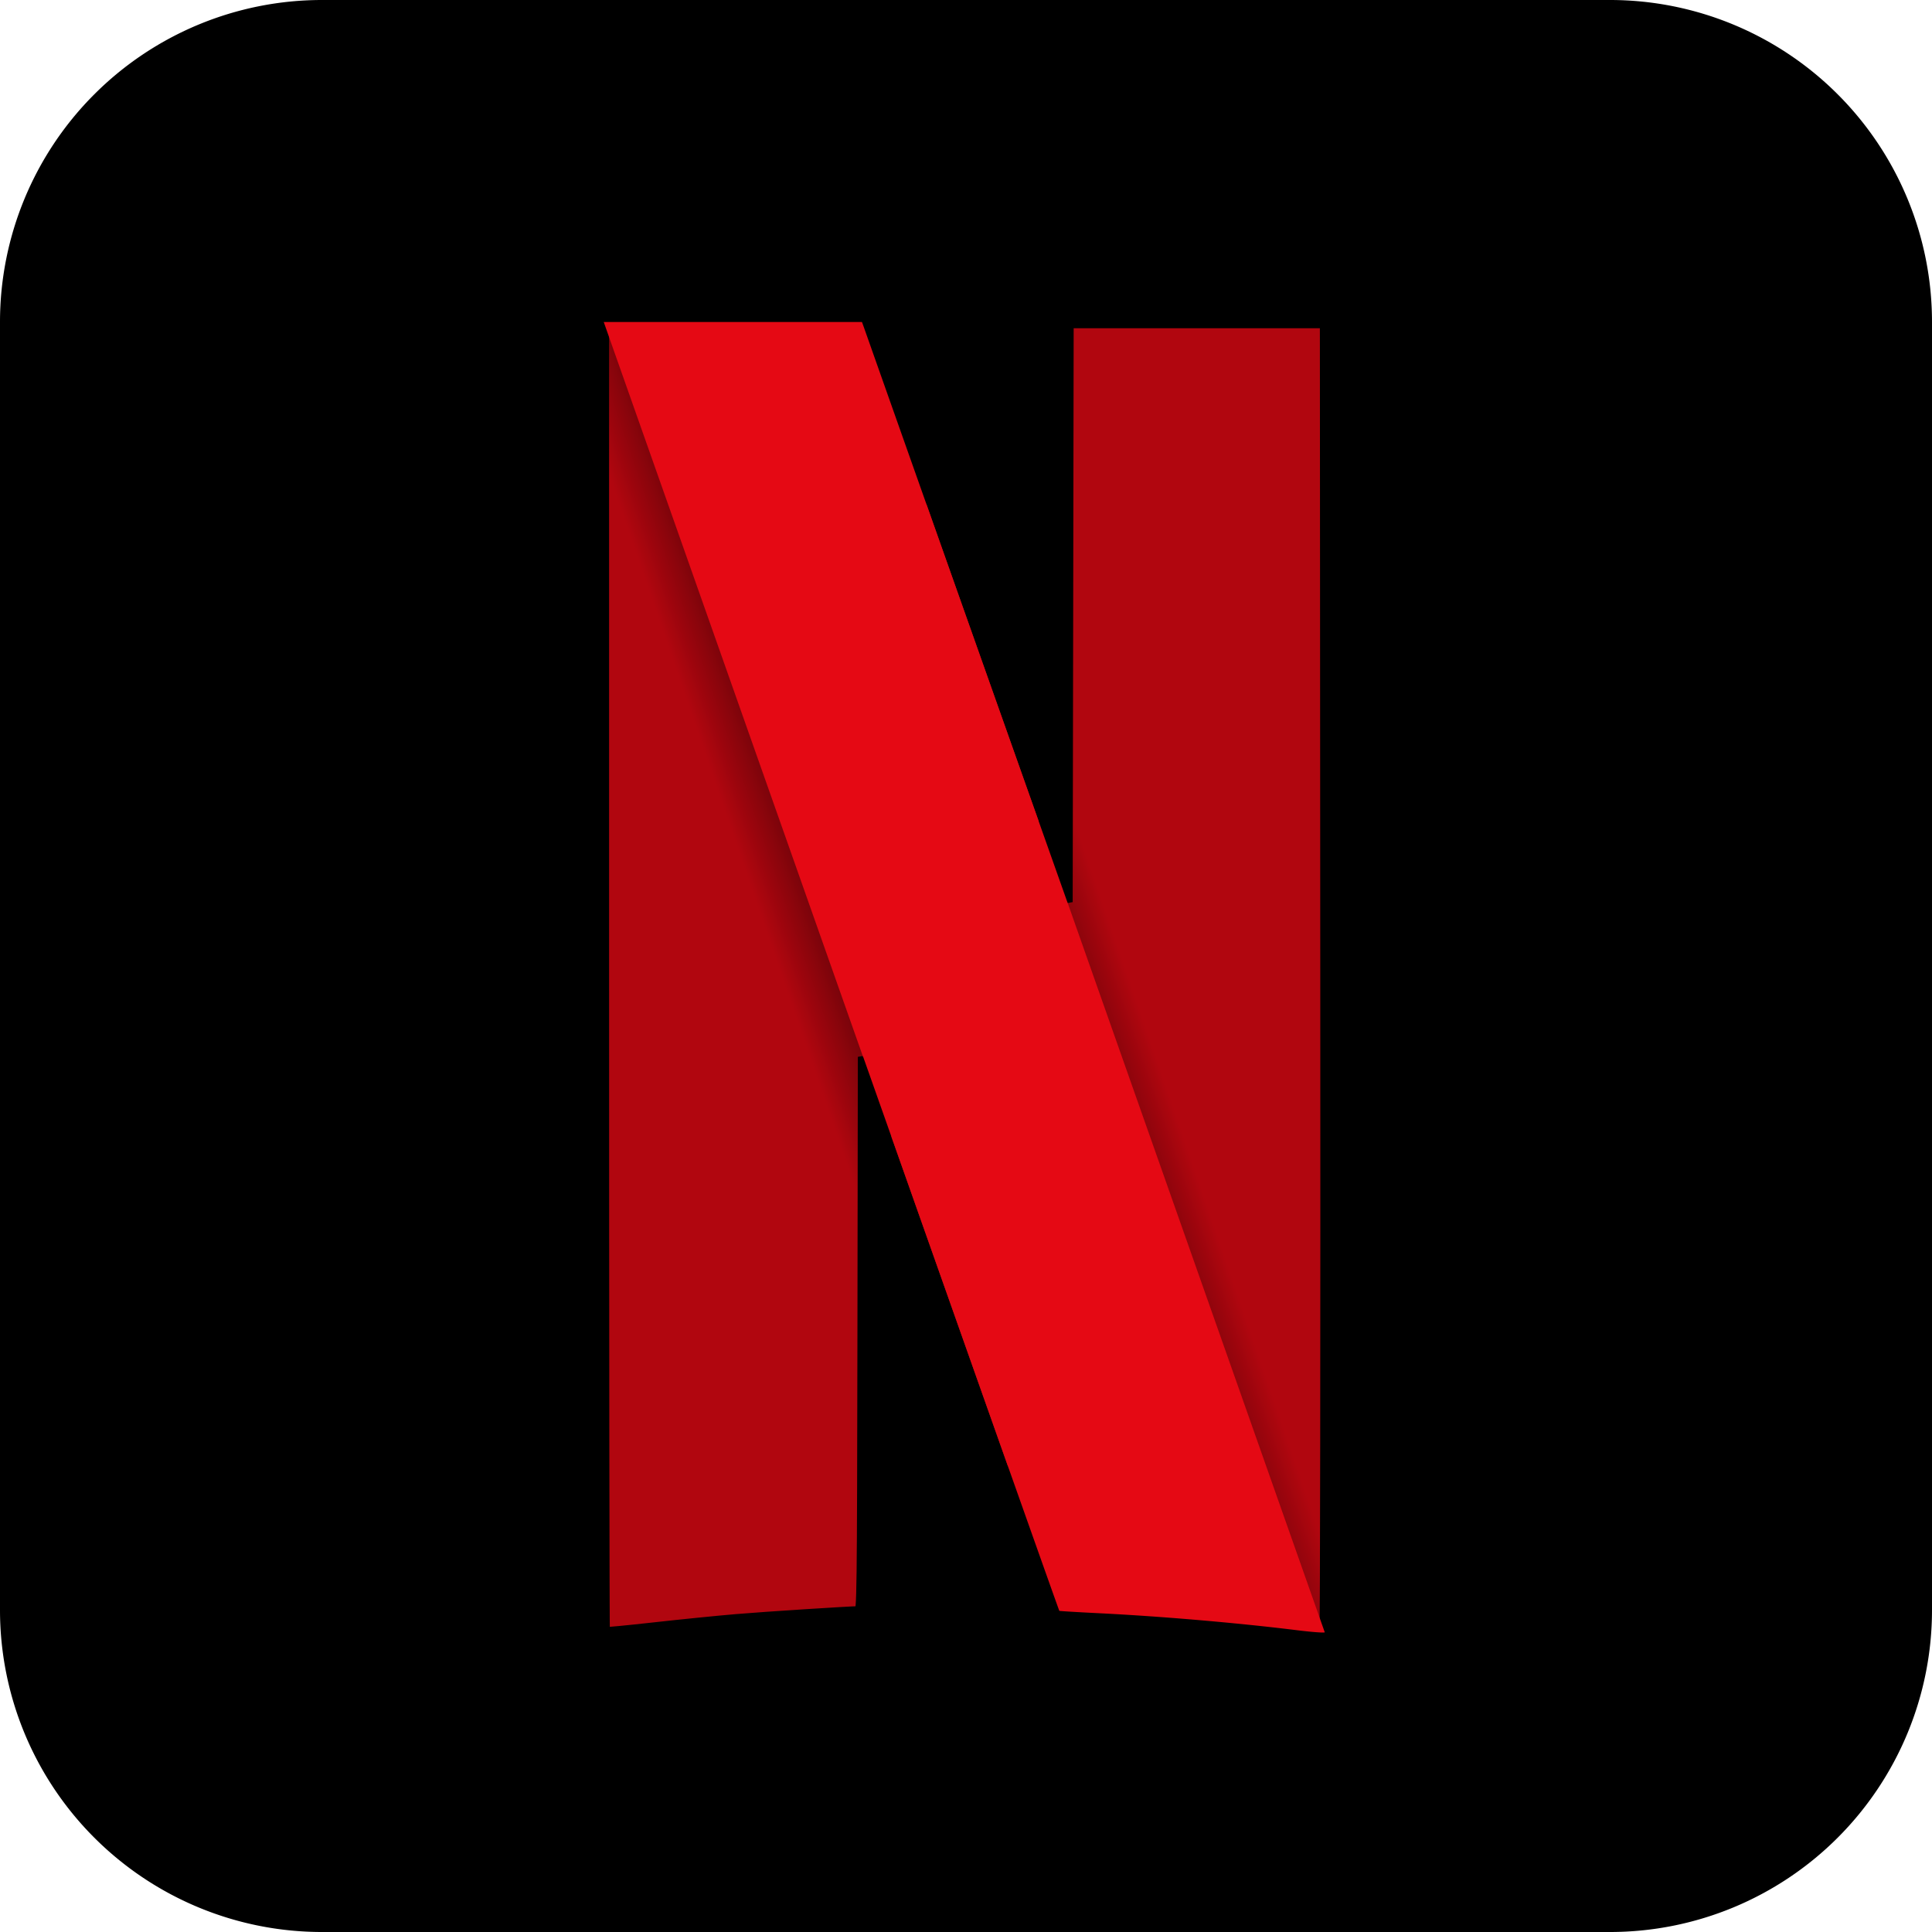
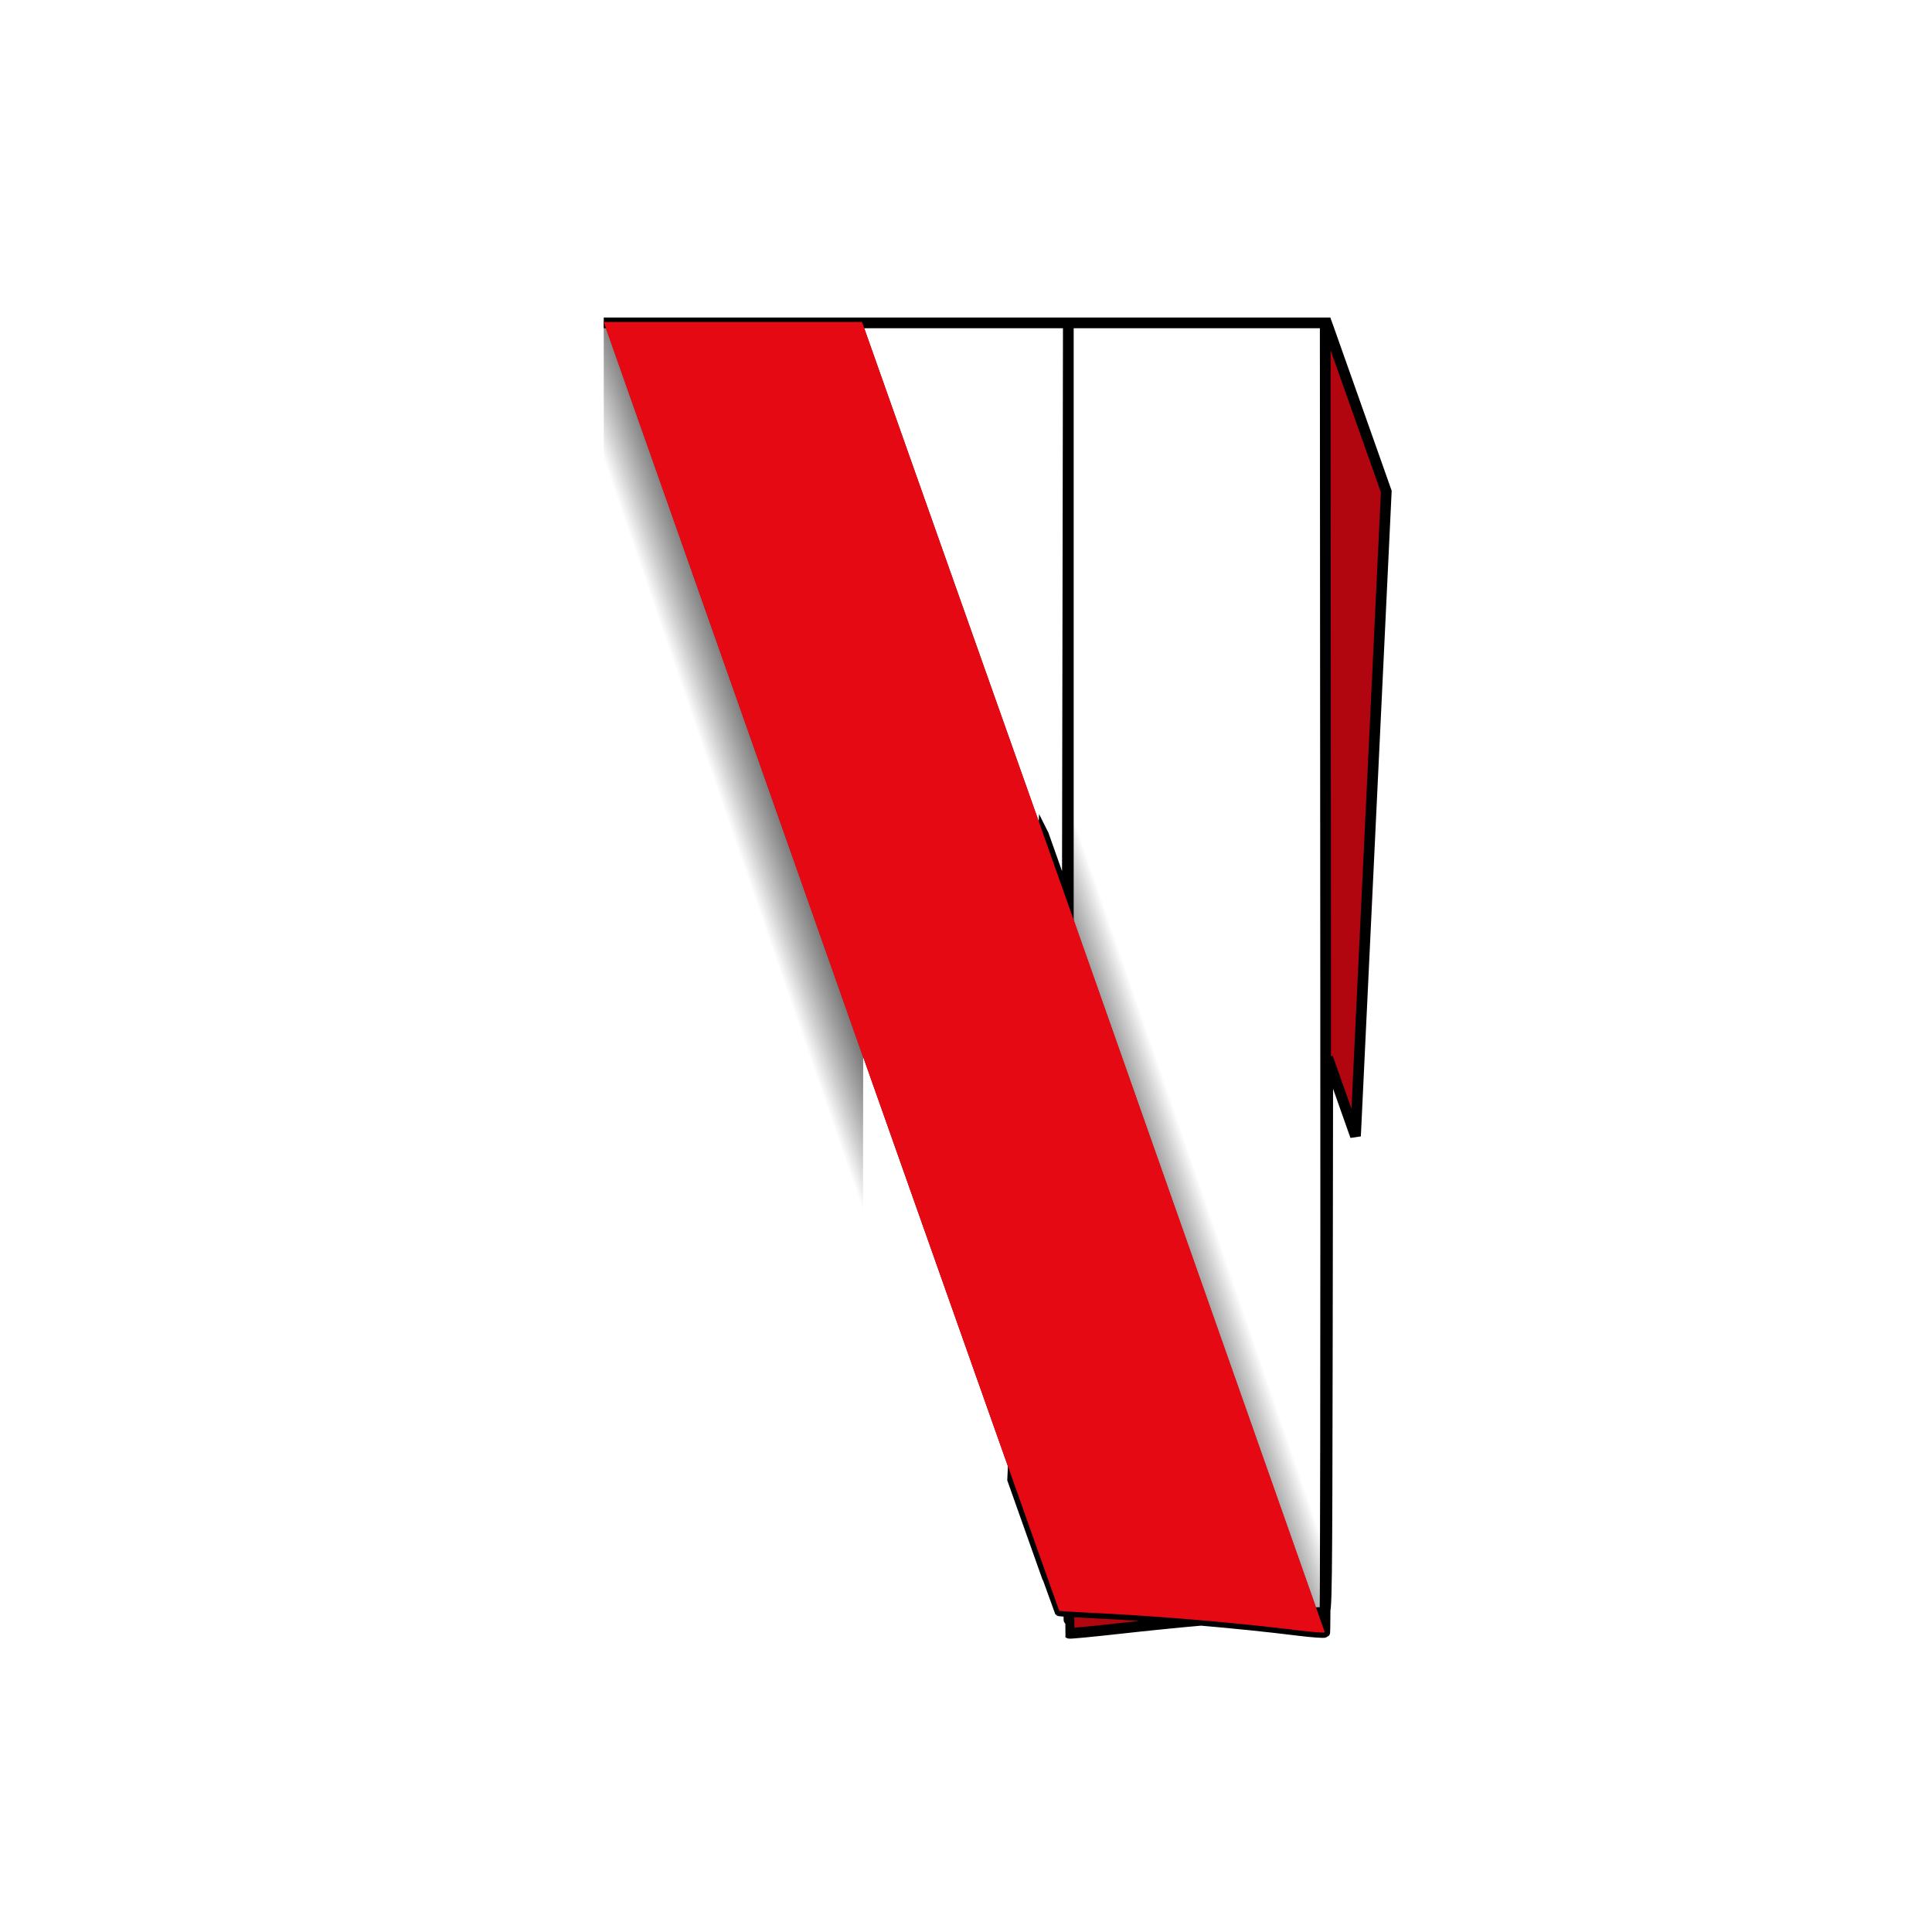
<svg xmlns="http://www.w3.org/2000/svg" width="56" height="56" fill="none" viewBox="0 0 56 56">
-   <path fill="#000" d="M0 9.333A9.333 9.333 0 0 1 9.333 0h37.334A9.333 9.333 0 0 1 56 9.333v37.334A9.333 9.333 0 0 1 46.667 56H9.333A9.333 9.333 0 0 1 0 46.667V9.333Z" />
-   <path fill="#B1060F" fill-rule="evenodd" stroke="#000" stroke-width=".31" d="m30.966 9.359-.014 8.395-.015 8.394-.69-1.948-.002-.004-.893 18.689c.878 2.477 1.348 3.8 1.353 3.806.007.007.507.037 1.112.067 1.83.09 4.1.285 5.82.5.399.049.742.074.762.055.021-.018.032-8.565.025-18.994l-.012-18.96h-7.445ZM17.5 9.334v18.98c0 10.438.01 18.99.023 19.002.012.013.659-.049 1.436-.136.778-.087 1.853-.195 2.389-.24.822-.07 3.276-.227 3.56-.23.082 0 .088-.426.1-8.038l.012-8.038.594 1.68.21.593.892-18.684-.306-.867-1.375-3.885-.05-.137H17.5Z" clip-rule="evenodd" />
  <path fill="url(#paint0_radial_7985_7695)" fill-rule="evenodd" d="M17.5 9.334v10.654l7.505 19.908c0-.456.002-.703.003-1.224l.012-8.038.594 1.68c3.305 9.352 5.08 14.366 5.091 14.377.007.007.507.037 1.112.067 1.83.09 4.1.285 5.82.5.399.049.742.074.762.055.015-.012.024-4.203.026-10.116l-7.47-21.476-.003 2.033-.015 8.394-.69-1.948A18475.396 18475.396 0 0 1 25.034 9.47l-.05-.137H17.5Z" clip-rule="evenodd" />
  <path fill="#E50914" fill-rule="evenodd" d="m17.5 9.334 7.52 21.31v-.01l.594 1.68c3.305 9.352 5.08 14.366 5.091 14.377.007.007.507.037 1.111.067 1.831.09 4.1.285 5.821.5.397.048.738.074.762.056l-7.462-21.17v.004l-.69-1.948A17236.36 17236.36 0 0 1 25.034 9.47l-.05-.137H17.5Z" clip-rule="evenodd" />
-   <path fill="#B1060F" fill-rule="evenodd" stroke="#000" stroke-width=".31" d="m30.966 9.359-.014 8.395-.015 8.394-.69-1.948-.002-.004-.893 18.689c.878 2.477 1.348 3.8 1.353 3.806.007.007.507.037 1.112.067 1.83.09 4.1.285 5.82.5.399.049.742.074.762.055.021-.018.032-8.565.025-18.994l-.012-18.96h-7.445ZM17.5 9.334v18.98c0 10.438.01 18.99.023 19.002.012.013.659-.049 1.436-.136.778-.087 1.853-.195 2.389-.24.822-.07 3.276-.227 3.56-.23.082 0 .088-.426.1-8.038l.012-8.038.594 1.68.21.593.892-18.684-.306-.867-1.375-3.885-.05-.137H17.5Z" clip-rule="evenodd" />
+   <path fill="#B1060F" fill-rule="evenodd" stroke="#000" stroke-width=".31" d="m30.966 9.359-.014 8.395-.015 8.394-.69-1.948-.002-.004-.893 18.689c.878 2.477 1.348 3.8 1.353 3.806.007.007.507.037 1.112.067 1.83.09 4.1.285 5.82.5.399.049.742.074.762.055.021-.018.032-8.565.025-18.994l-.012-18.96h-7.445Zv18.98c0 10.438.01 18.99.023 19.002.012.013.659-.049 1.436-.136.778-.087 1.853-.195 2.389-.24.822-.07 3.276-.227 3.56-.23.082 0 .088-.426.1-8.038l.012-8.038.594 1.68.21.593.892-18.684-.306-.867-1.375-3.885-.05-.137H17.5Z" clip-rule="evenodd" />
  <path fill="url(#paint1_radial_7985_7695)" fill-rule="evenodd" d="M17.5 9.334v10.654l7.505 19.908c0-.456.002-.703.003-1.224l.012-8.038.594 1.68c3.305 9.352 5.08 14.366 5.091 14.377.007.007.507.037 1.112.067 1.83.09 4.1.285 5.82.5.399.049.742.074.762.055.015-.012.024-4.203.026-10.116l-7.47-21.476-.003 2.033-.015 8.394-.69-1.948A18475.396 18475.396 0 0 1 25.034 9.47l-.05-.137H17.5Z" clip-rule="evenodd" />
  <path fill="#E50914" fill-rule="evenodd" d="m17.5 9.334 7.52 21.31v-.01l.594 1.68c3.305 9.352 5.08 14.366 5.091 14.377.007.007.507.037 1.111.067 1.831.09 4.1.285 5.821.5.397.048.738.074.762.056l-7.462-21.17v.004l-.69-1.948A17236.36 17236.36 0 0 1 25.034 9.47l-.05-.137H17.5Z" clip-rule="evenodd" />
  <defs>
    <radialGradient id="paint0_radial_7985_7695" cx="0" cy="0" r="1" gradientTransform="rotate(-19.098 97.347 -68.028) scale(4.743 173.726)" gradientUnits="userSpaceOnUse">
      <stop />
      <stop offset="1" stop-opacity="0" />
    </radialGradient>
    <radialGradient id="paint1_radial_7985_7695" cx="0" cy="0" r="1" gradientTransform="rotate(-19.098 97.347 -68.028) scale(4.743 173.726)" gradientUnits="userSpaceOnUse">
      <stop />
      <stop offset="1" stop-opacity="0" />
    </radialGradient>
  </defs>
</svg>